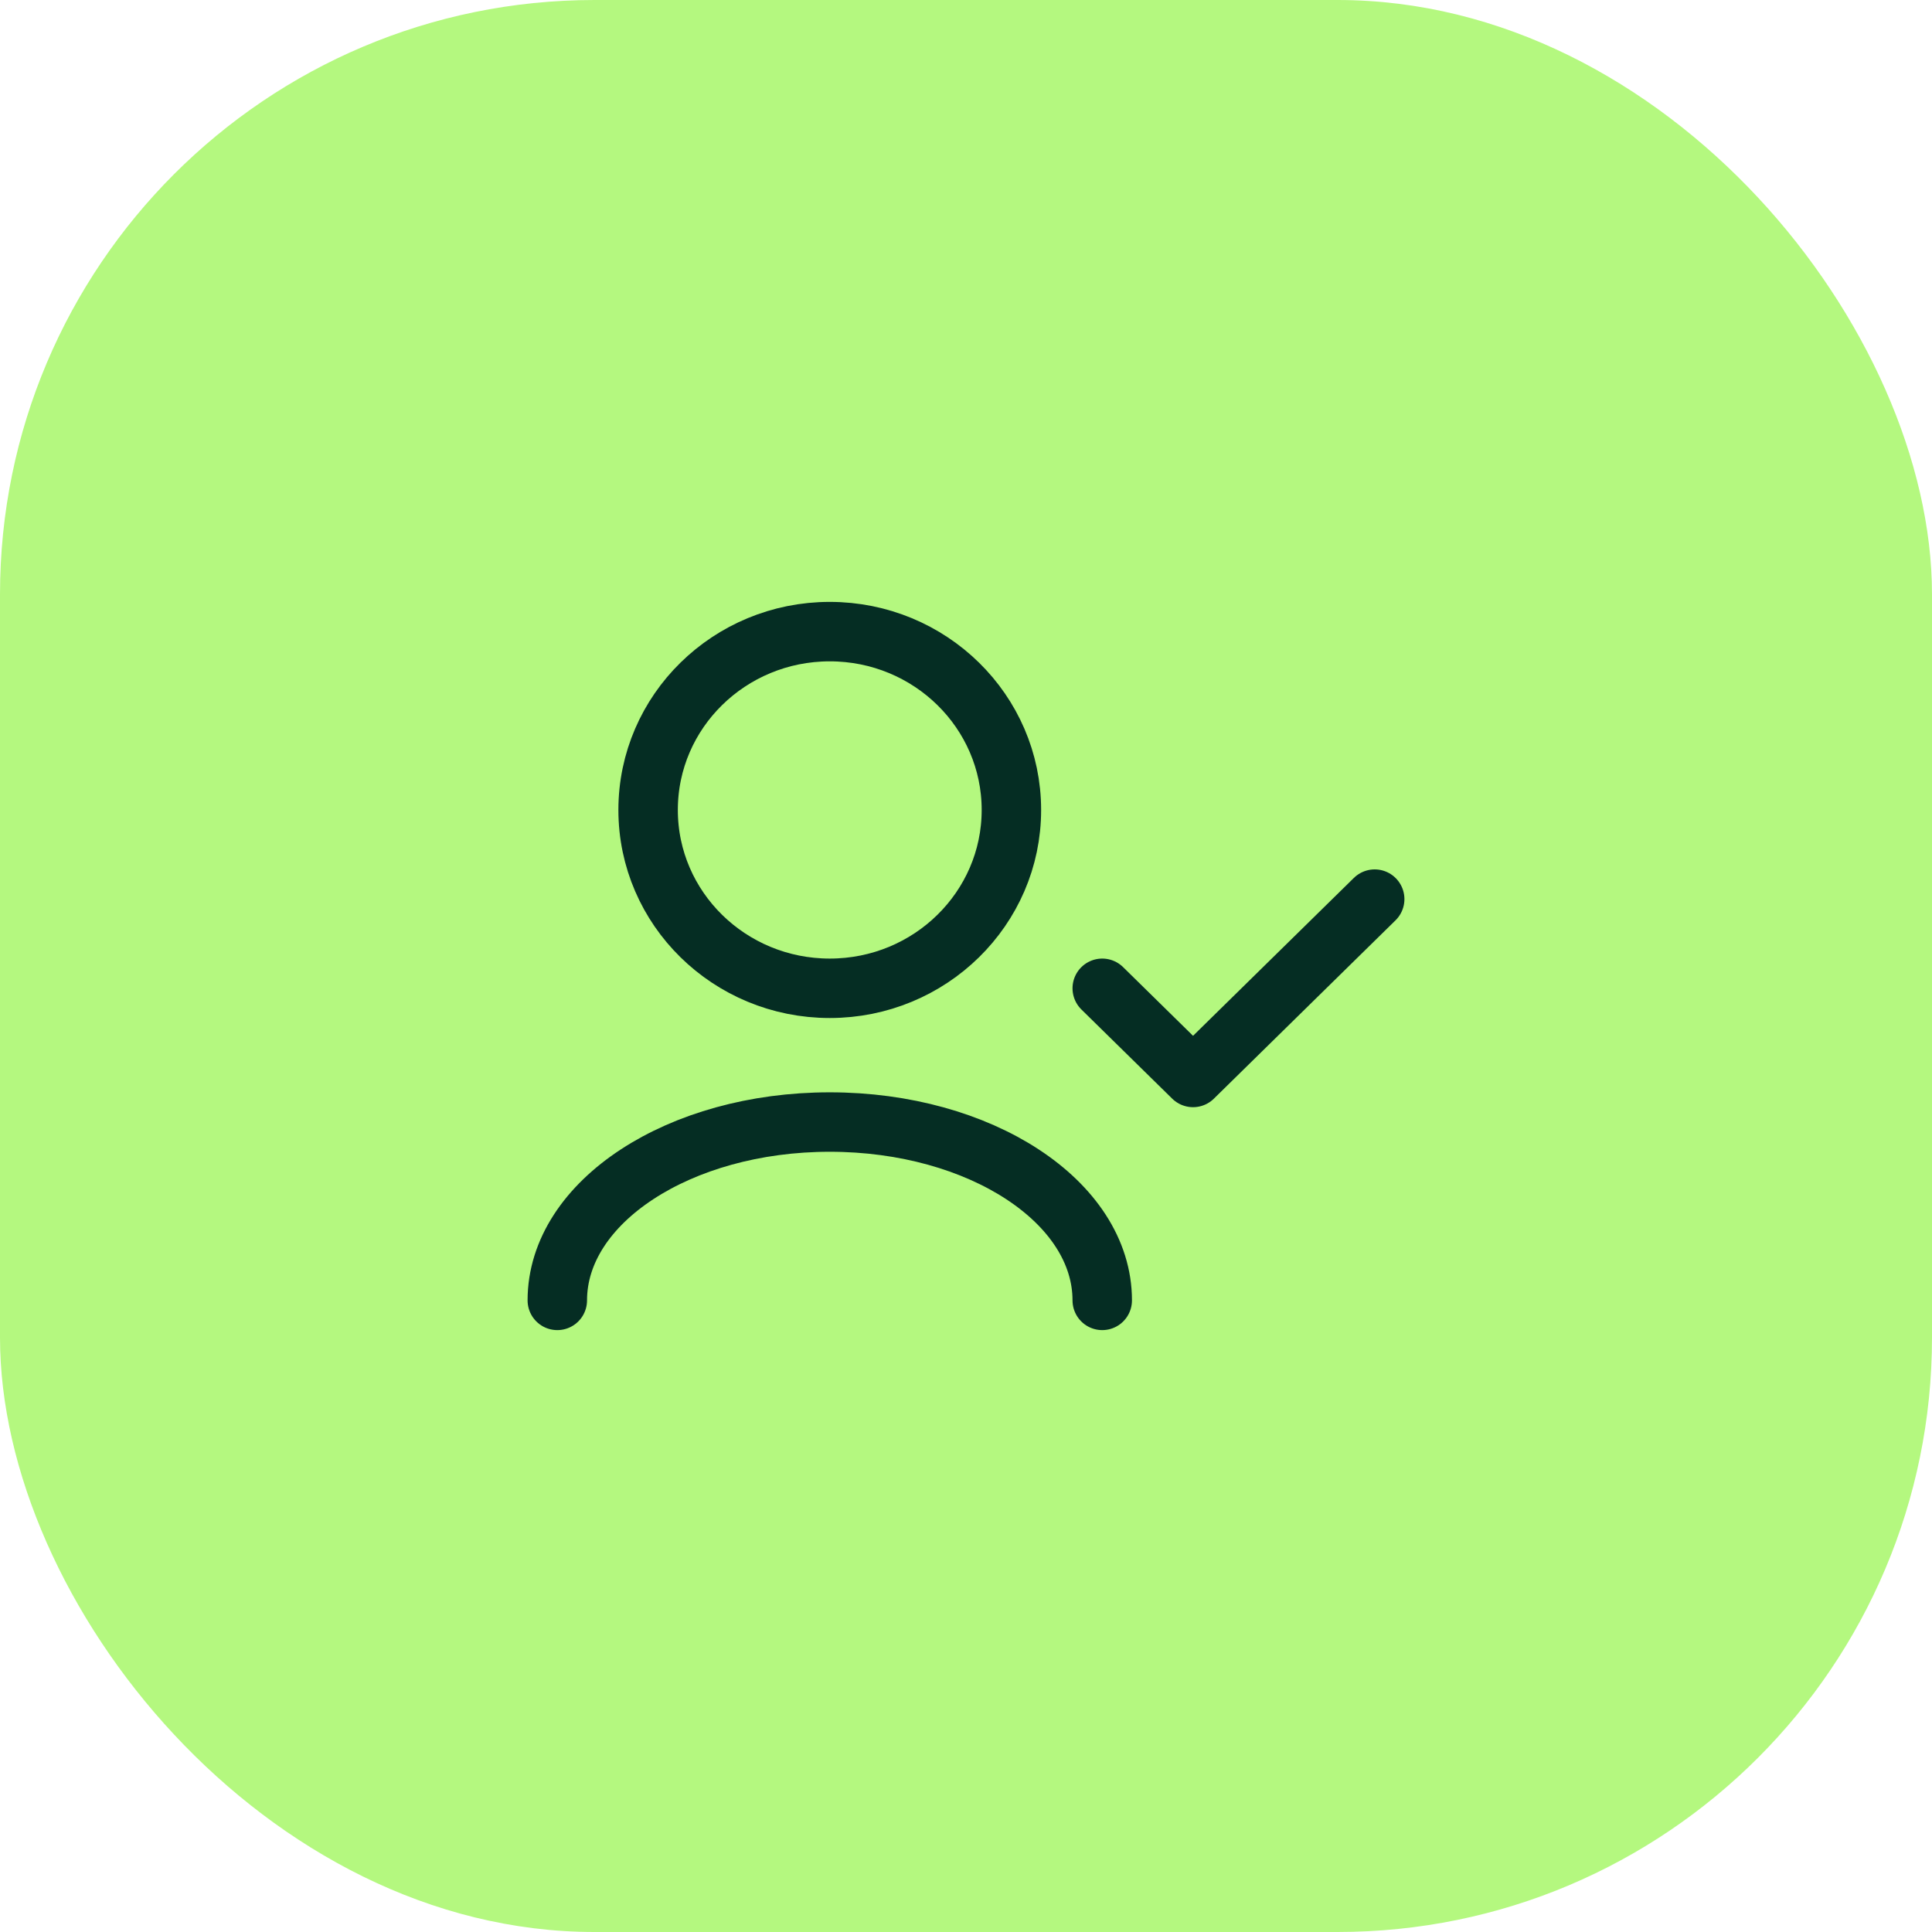
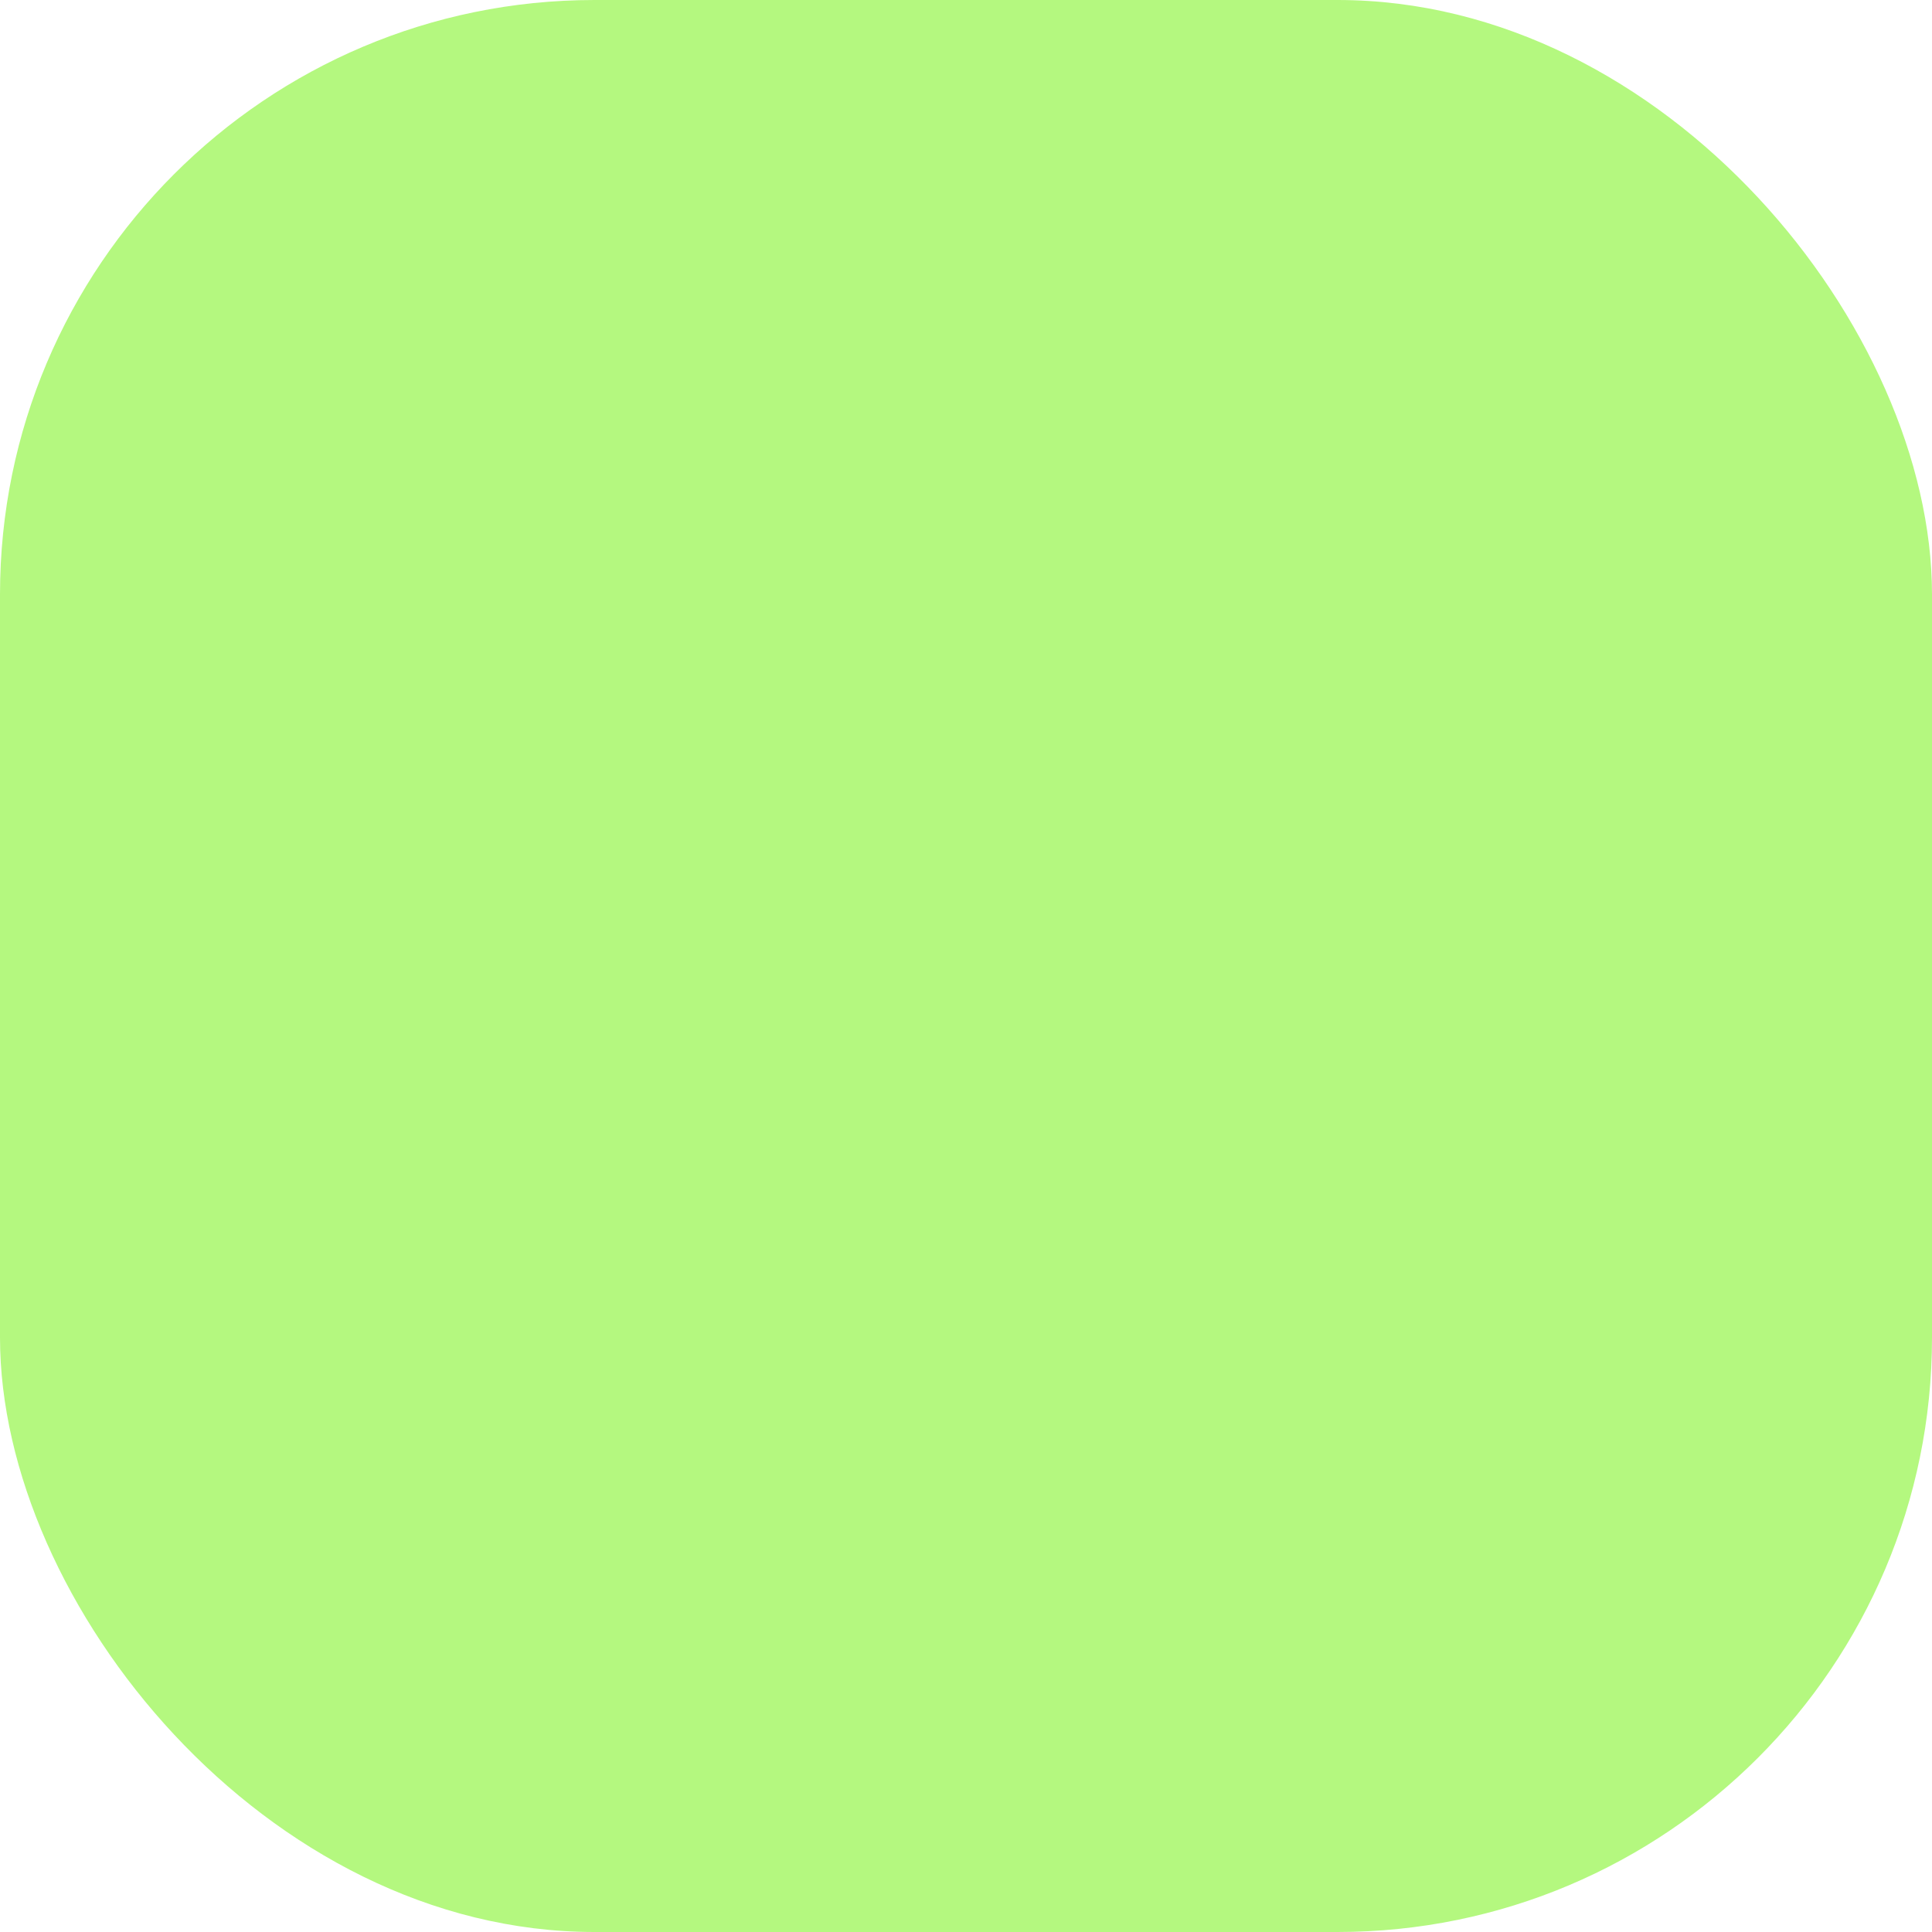
<svg xmlns="http://www.w3.org/2000/svg" width="52" height="52" viewBox="0 0 52 52" fill="none">
  <rect width="52" height="52" rx="16" fill="#B4F87F" />
-   <path d="M29.667 35C29.667 32.349 26.383 30.2 22.333 30.2C18.283 30.2 15 32.349 15 35M37 24.2L32.111 29L29.667 26.6M22.333 26.6C19.633 26.6 17.444 24.451 17.444 21.8C17.444 19.149 19.633 17 22.333 17C25.033 17 27.222 19.149 27.222 21.8C27.222 24.451 25.033 26.6 22.333 26.6Z" stroke="#052D23" stroke-width="1.6" stroke-linecap="round" stroke-linejoin="round" />
</svg>